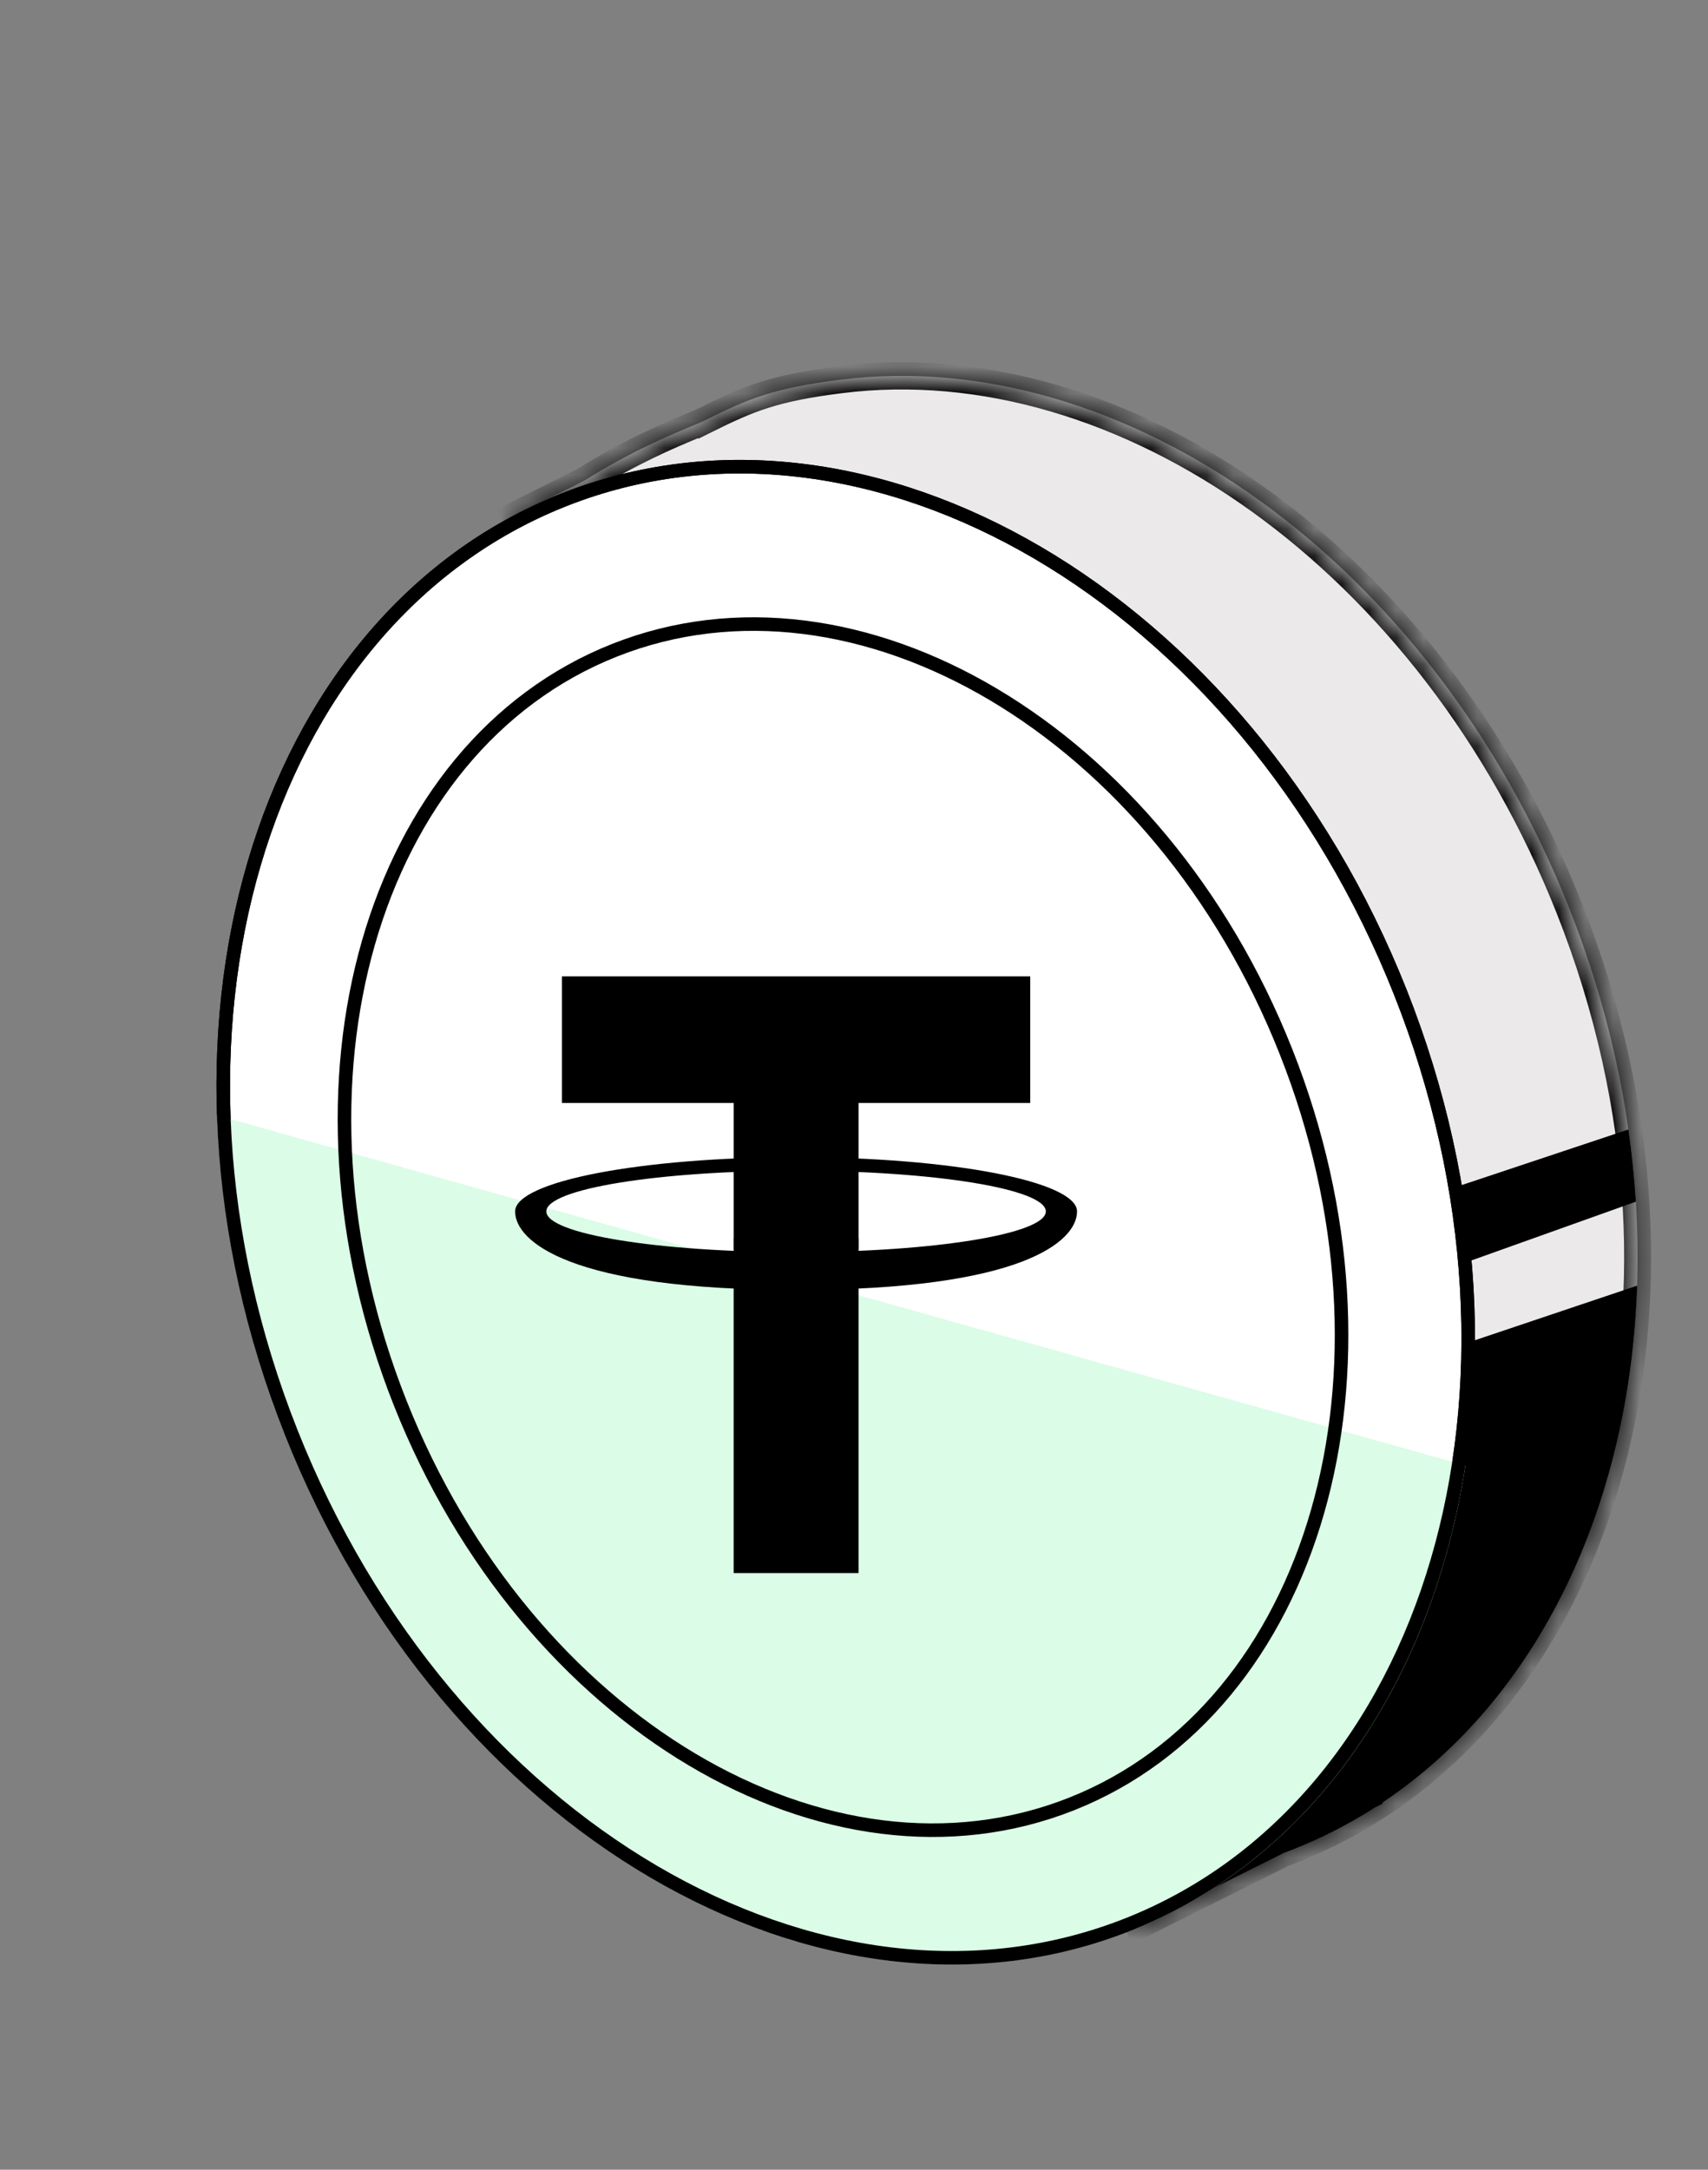
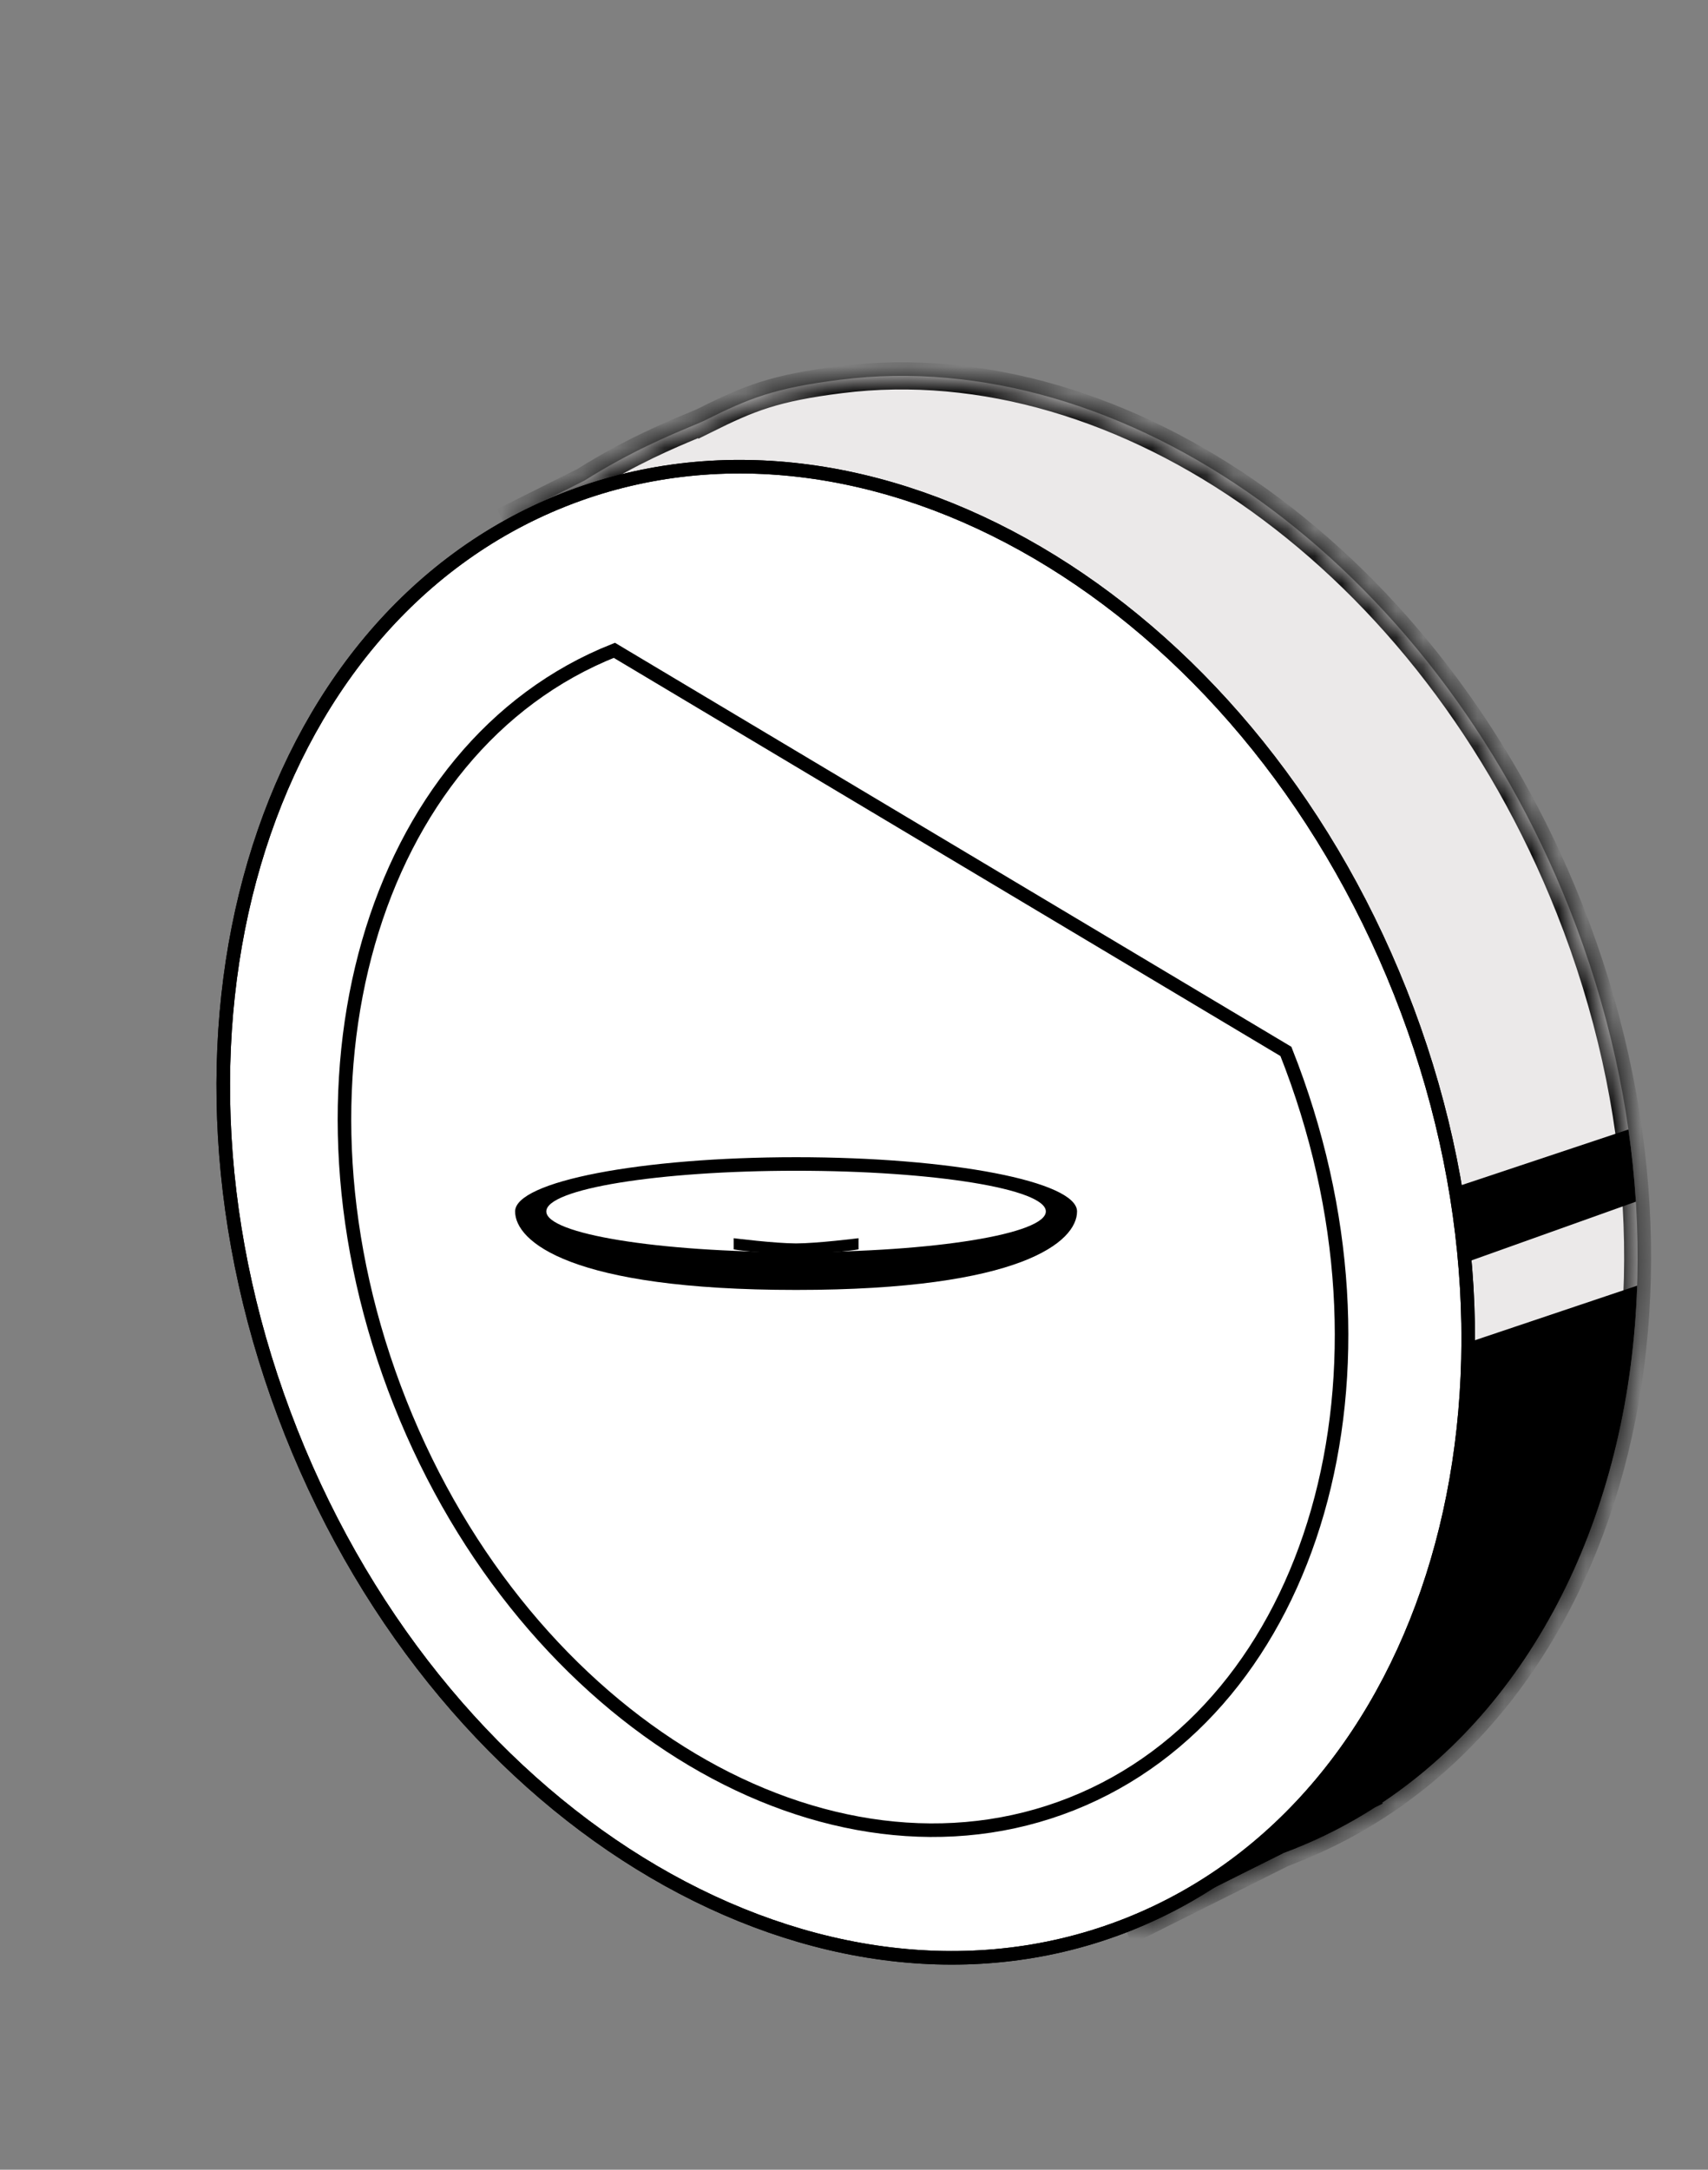
<svg xmlns="http://www.w3.org/2000/svg" width="63" height="80" viewBox="0 0 63 80" fill="none">
  <rect x="0" y="0" width="63" height="80" fill="#808080" stroke="none" />
  <mask id="path-1-inside-1_195_12442" fill="white">
    <path fill-rule="evenodd" clip-rule="evenodd" d="M47.701 68.19C59.127 63.659 63.687 48.125 57.885 33.493C52.796 20.661 41.428 12.686 31 14C28.57 14.306 27.646 14.677 26 15.5C26 15.5 26 15.5 26 15.5L26 15.5L25.987 15.507C25.885 15.556 25.722 15.624 25.508 15.714C24.72 16.042 23.238 16.66 21.552 17.724L19 19L19.197 19.445C14.002 23.838 8.959 32.676 16.506 49.902C26.323 72.308 33.303 73.329 41.77 70.479L42 71L44.686 69.657L47.301 68.35C47.434 68.297 47.567 68.243 47.701 68.19Z" />
  </mask>
  <path fill-rule="evenodd" clip-rule="evenodd" d="M47.701 68.19C59.127 63.659 63.687 48.125 57.885 33.493C52.796 20.661 41.428 12.686 31 14C28.57 14.306 27.646 14.677 26 15.5C26 15.5 26 15.5 26 15.5L26 15.5L25.987 15.507C25.885 15.556 25.722 15.624 25.508 15.714C24.72 16.042 23.238 16.66 21.552 17.724L19 19L19.197 19.445C14.002 23.838 8.959 32.676 16.506 49.902C26.323 72.308 33.303 73.329 41.77 70.479L42 71L44.686 69.657L47.301 68.35C47.434 68.297 47.567 68.243 47.701 68.19Z" fill="#EBE9E9" />
  <path d="M57.885 33.493L57.42 33.677L57.42 33.677L57.885 33.493ZM47.701 68.19L47.885 68.655L47.885 68.655L47.701 68.19ZM31 14L31.063 14.496L31.063 14.496L31 14ZM26 15.5L26.222 15.948L26.224 15.947L26 15.5ZM26 15.5L25.546 15.71L25.761 16.176L26.222 15.948L26 15.5ZM26 15.5L26.454 15.291L26.238 14.822L25.776 15.053L26 15.5ZM25.987 15.507L26.206 15.956L26.21 15.954L25.987 15.507ZM25.508 15.714L25.7 16.175L25.7 16.175L25.508 15.714ZM21.552 17.724L21.776 18.171L21.798 18.16L21.819 18.147L21.552 17.724ZM19 19L18.776 18.553L18.35 18.766L18.543 19.202L19 19ZM19.197 19.445L19.52 19.827L19.806 19.585L19.654 19.243L19.197 19.445ZM16.506 49.902L16.048 50.102L16.048 50.102L16.506 49.902ZM41.77 70.479L42.227 70.277L42.042 69.86L41.61 70.005L41.77 70.479ZM42 71L41.543 71.202L41.755 71.682L42.224 71.447L42 71ZM44.686 69.657L44.91 70.104L44.91 70.104L44.686 69.657ZM47.301 68.35L47.115 67.885L47.096 67.893L47.077 67.902L47.301 68.35ZM57.42 33.677C63.165 48.166 58.586 63.336 47.517 67.725L47.885 68.655C59.669 63.982 64.208 48.084 58.349 33.309L57.42 33.677ZM31.063 14.496C41.194 13.22 52.386 20.983 57.42 33.677L58.349 33.309C53.206 20.338 41.661 12.153 30.938 13.504L31.063 14.496ZM26.224 15.947C27.042 15.538 27.655 15.255 28.357 15.033C29.058 14.812 29.864 14.647 31.063 14.496L30.938 13.504C29.706 13.659 28.835 13.833 28.055 14.079C27.276 14.326 26.605 14.639 25.777 15.053L26.224 15.947ZM26.222 15.948L26.222 15.948L25.779 15.052L25.779 15.052L26.222 15.948ZM26.454 15.291L26.454 15.291L25.546 15.709L25.546 15.71L26.454 15.291ZM25.776 15.053L25.763 15.059L26.21 15.954L26.224 15.947L25.776 15.053ZM25.7 16.175C25.907 16.089 26.088 16.014 26.206 15.956L25.767 15.057C25.682 15.099 25.537 15.16 25.316 15.252L25.7 16.175ZM21.819 18.147C23.468 17.107 24.918 16.502 25.7 16.175L25.316 15.252C24.523 15.583 23.008 16.214 21.285 17.301L21.819 18.147ZM21.328 17.277L18.776 18.553L19.224 19.447L21.776 18.171L21.328 17.277ZM18.543 19.202L18.74 19.647L19.654 19.243L19.457 18.798L18.543 19.202ZM16.964 49.701C13.219 41.153 12.622 34.743 13.564 29.958C14.504 25.179 16.991 21.966 19.52 19.827L18.874 19.063C16.208 21.318 13.575 24.72 12.582 29.765C11.591 34.804 12.246 41.425 16.048 50.102L16.964 49.701ZM41.61 70.005C37.438 71.41 33.764 71.819 29.923 69.246C26.02 66.632 21.867 60.893 16.964 49.701L16.048 50.102C20.962 61.317 25.208 67.292 29.366 70.077C33.586 72.904 37.635 72.399 41.929 70.953L41.61 70.005ZM41.312 70.681L41.543 71.202L42.457 70.798L42.227 70.277L41.312 70.681ZM42.224 71.447L44.91 70.104L44.463 69.21L41.776 70.553L42.224 71.447ZM44.91 70.104L47.524 68.797L47.077 67.902L44.463 69.21L44.91 70.104ZM47.517 67.725C47.382 67.779 47.248 67.832 47.115 67.885L47.486 68.814C47.619 68.761 47.752 68.708 47.885 68.655L47.517 67.725Z" fill="black" mask="url(#path-1-inside-1_195_12442)" />
  <path fill-rule="evenodd" clip-rule="evenodd" d="M60.387 47.404C60.12 55.497 56.761 62.619 50.987 66.468L51 66.5L50.737 66.632C49.788 67.242 48.775 67.765 47.701 68.19C47.584 68.237 47.467 68.282 47.349 68.326L45.686 69.157L43 70.5L42.507 69.386C35.503 69.92 28.169 66.399 22.663 60.087L60.387 47.404Z" fill="black" />
  <path fill-rule="evenodd" clip-rule="evenodd" d="M20.884 57.861L22 58L60.34 44.307C60.284 43.427 60.193 42.538 60.065 41.645L19.166 55.278C19.707 56.175 20.281 57.036 20.884 57.861Z" fill="black" />
  <path d="M51.652 36.585C57.426 51.145 52.856 66.498 41.609 70.958C30.361 75.418 16.512 67.37 10.738 52.809C4.964 38.249 9.534 22.897 20.782 18.437C32.029 13.976 45.878 22.025 51.652 36.585Z" fill="white" stroke="black" stroke-width="0.5" />
-   <path fill-rule="evenodd" clip-rule="evenodd" d="M54.051 54.033C52.827 61.963 48.468 68.507 41.7 71.19C30.274 75.721 16.308 67.533 10.505 52.902C8.944 48.963 8.133 44.96 8.004 41.123L54.051 54.033Z" fill="#DBFCE6" />
  <path d="M51.652 36.585C57.426 51.145 52.856 66.498 41.609 70.958C30.361 75.418 16.512 67.37 10.738 52.809C4.964 38.249 9.534 22.897 20.782 18.437C32.029 13.976 45.878 22.025 51.652 36.585Z" stroke="black" stroke-width="0.5" />
-   <path d="M47.431 38.767C52.113 50.573 48.498 62.956 39.528 66.513C30.559 70.07 19.44 63.53 14.758 51.724C10.077 39.918 13.691 27.535 22.661 23.978C31.631 20.421 42.75 26.962 47.431 38.767Z" stroke="black" stroke-width="0.5" />
-   <path fill-rule="evenodd" clip-rule="evenodd" d="M38 36H20.727V40.667H27.061V58H31.667V40.667H38V36Z" fill="black" />
+   <path d="M47.431 38.767C52.113 50.573 48.498 62.956 39.528 66.513C30.559 70.07 19.44 63.53 14.758 51.724C10.077 39.918 13.691 27.535 22.661 23.978Z" stroke="black" stroke-width="0.5" />
  <path fill-rule="evenodd" clip-rule="evenodd" d="M39.727 44.667C39.727 45.771 37.696 47.561 29.364 47.561C21.032 47.561 19 45.771 19 44.667C19 43.562 23.64 42.667 29.364 42.667C35.087 42.667 39.727 43.562 39.727 44.667ZM38.576 44.667C38.576 45.495 34.451 46.167 29.364 46.167C24.276 46.167 20.151 45.495 20.151 44.667C20.151 43.838 24.276 43.167 29.364 43.167C34.451 43.167 38.576 43.838 38.576 44.667Z" fill="black" />
  <path fill-rule="evenodd" clip-rule="evenodd" d="M27.061 45.654C27.061 45.654 28.594 45.846 29.364 45.846C30.133 45.846 31.667 45.654 31.667 45.654V46.065C31.667 46.065 30.978 46.205 29.364 46.205C27.749 46.205 27.061 46.065 27.061 46.065V45.654Z" fill="black" />
</svg>